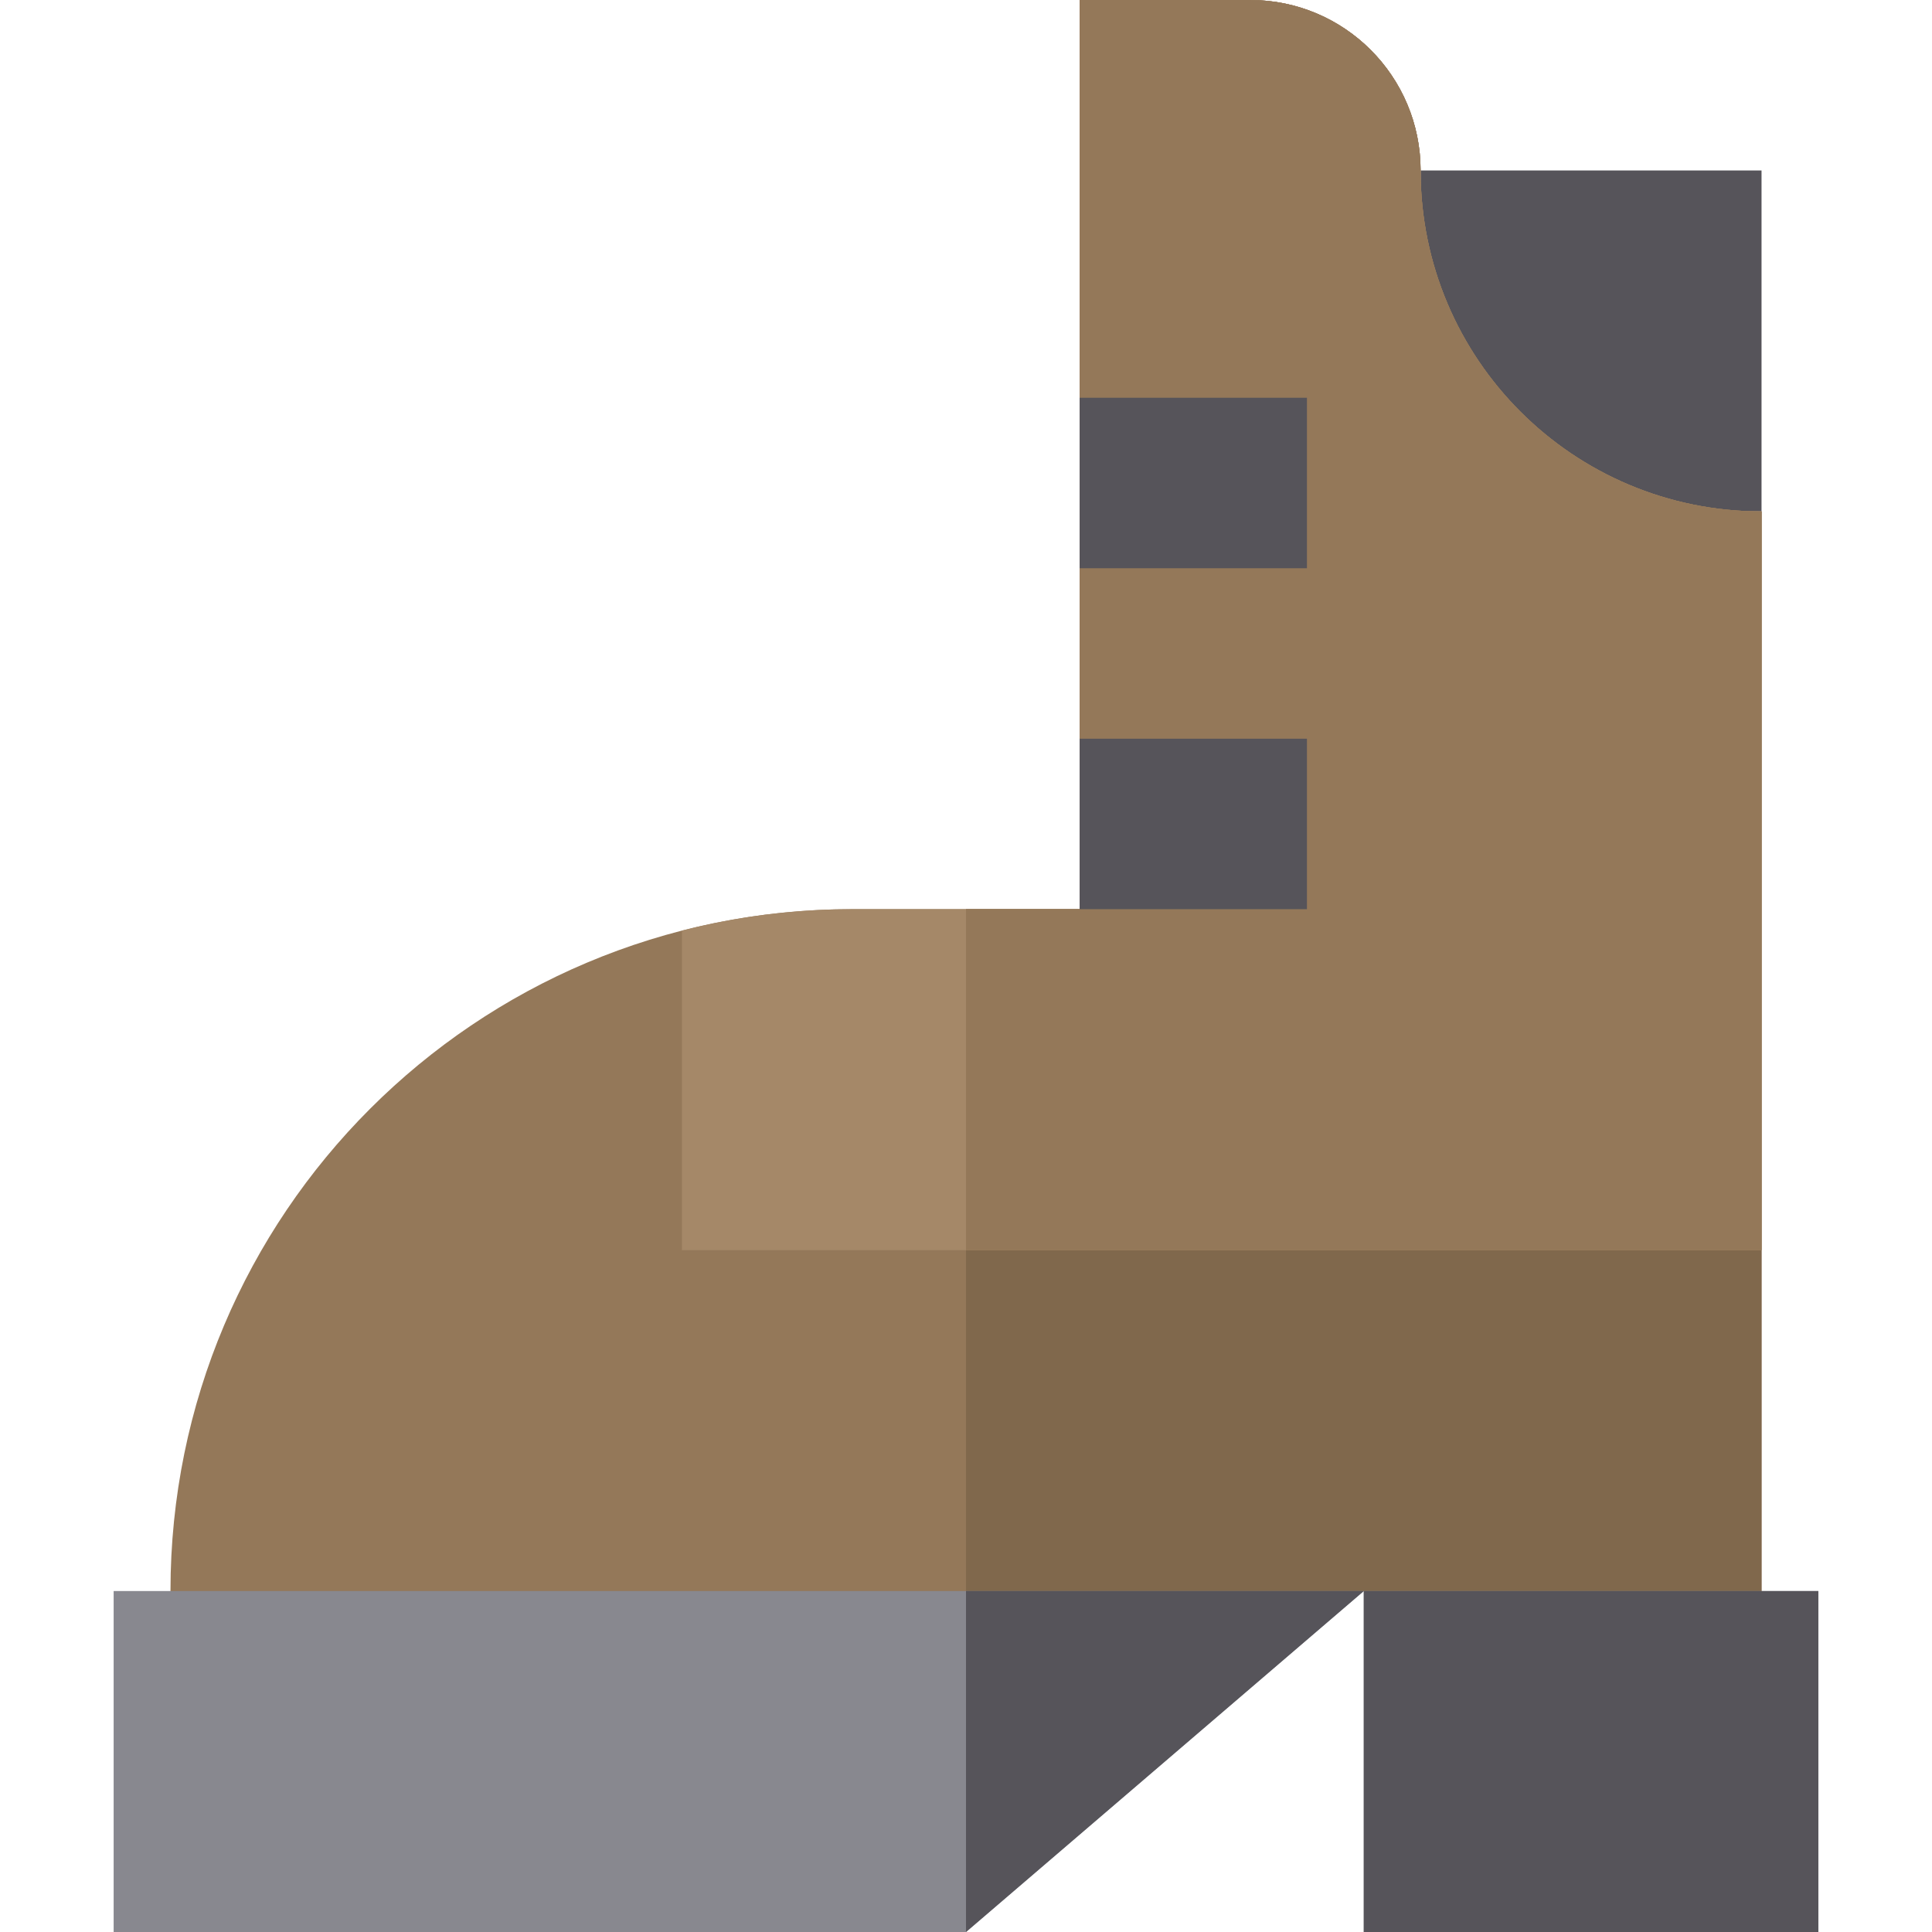
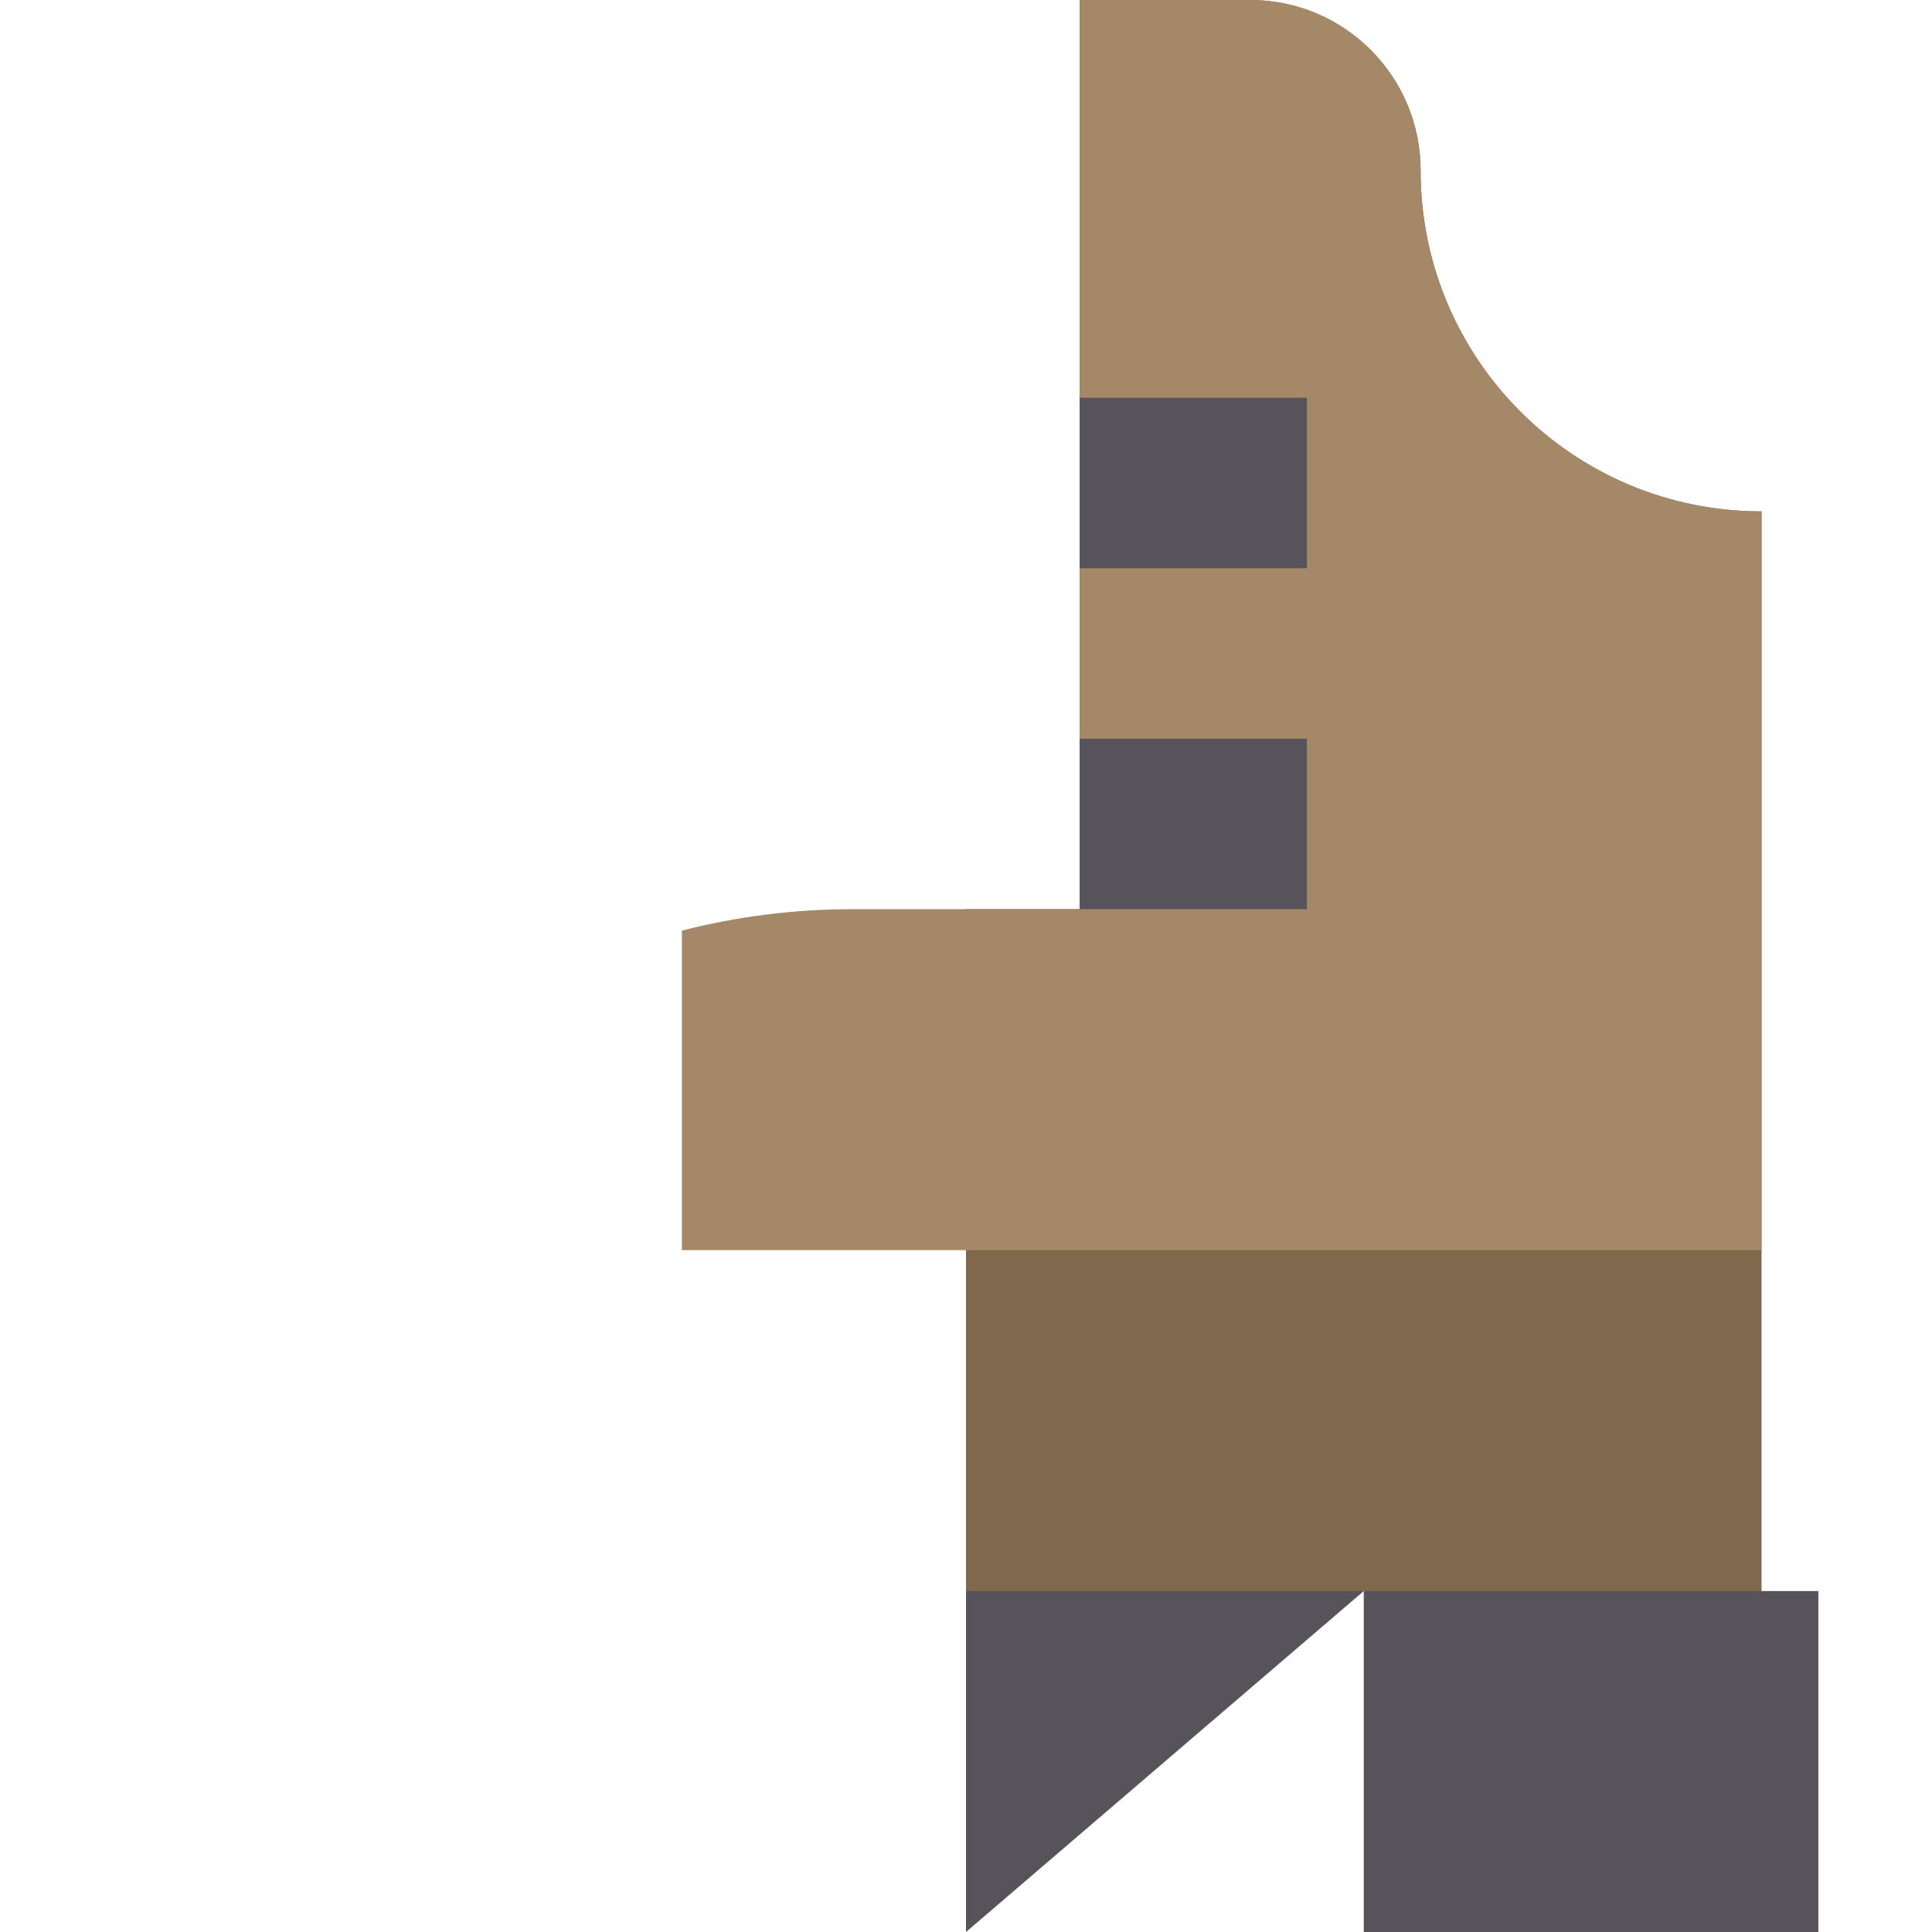
<svg xmlns="http://www.w3.org/2000/svg" version="1.1" id="Layer_1" viewBox="0 0 512 512" xml:space="preserve">
-   <rect x="376.471" y="45.176" style="fill:#56545A;" width="90.353" height="90.353" />
-   <path style="fill:#947859;" d="M376.471,45.176C376.471,20.206,356.265,0,331.294,0h-45.176v240.941h-60.235  c-99.882,0-180.706,80.824-180.706,180.706v15.059l316.235-15.059l105.412,15.059V240.941V135.529  C416.882,135.529,376.471,95.118,376.471,45.176z" />
  <path style="fill:#80684C;" d="M376.471,45.176C376.471,20.206,356.265,0,331.294,0h-45.176v240.941H256v185.725l105.412-5.019  l105.412,15.059V240.941V135.529C416.882,135.529,376.471,95.118,376.471,45.176z" />
  <path style="fill:#A58868;" d="M466.824,331.294v-90.353V135.529c-49.941,0-90.353-40.412-90.353-90.353  C376.471,20.206,356.265,0,331.294,0h-45.176v240.941h-60.235c-15.602,0-30.74,1.973-45.176,5.682v84.671H466.824z" />
-   <polyline style="fill:#88888F;" points="361.412,421.647 256,512 30.118,512 30.118,421.647 481.882,421.647 481.882,512   361.412,512 361.412,421.647 " />
  <g>
    <polygon style="fill:#56545A;" points="256,512 361.412,421.647 256,421.647  " />
    <rect x="361.412" y="421.647" style="fill:#56545A;" width="120.471" height="90.353" />
  </g>
-   <path style="fill:#947859;" d="M376.471,45.176C376.471,20.206,356.265,0,331.294,0h-45.176v240.941H256v90.353h210.824v-90.353  V135.529C416.882,135.529,376.471,95.118,376.471,45.176z" />
  <g>
    <rect x="286.118" y="195.765" style="fill:#56545A;" width="60.235" height="45.176" />
    <rect x="286.118" y="105.412" style="fill:#56545A;" width="60.235" height="45.176" />
  </g>
</svg>